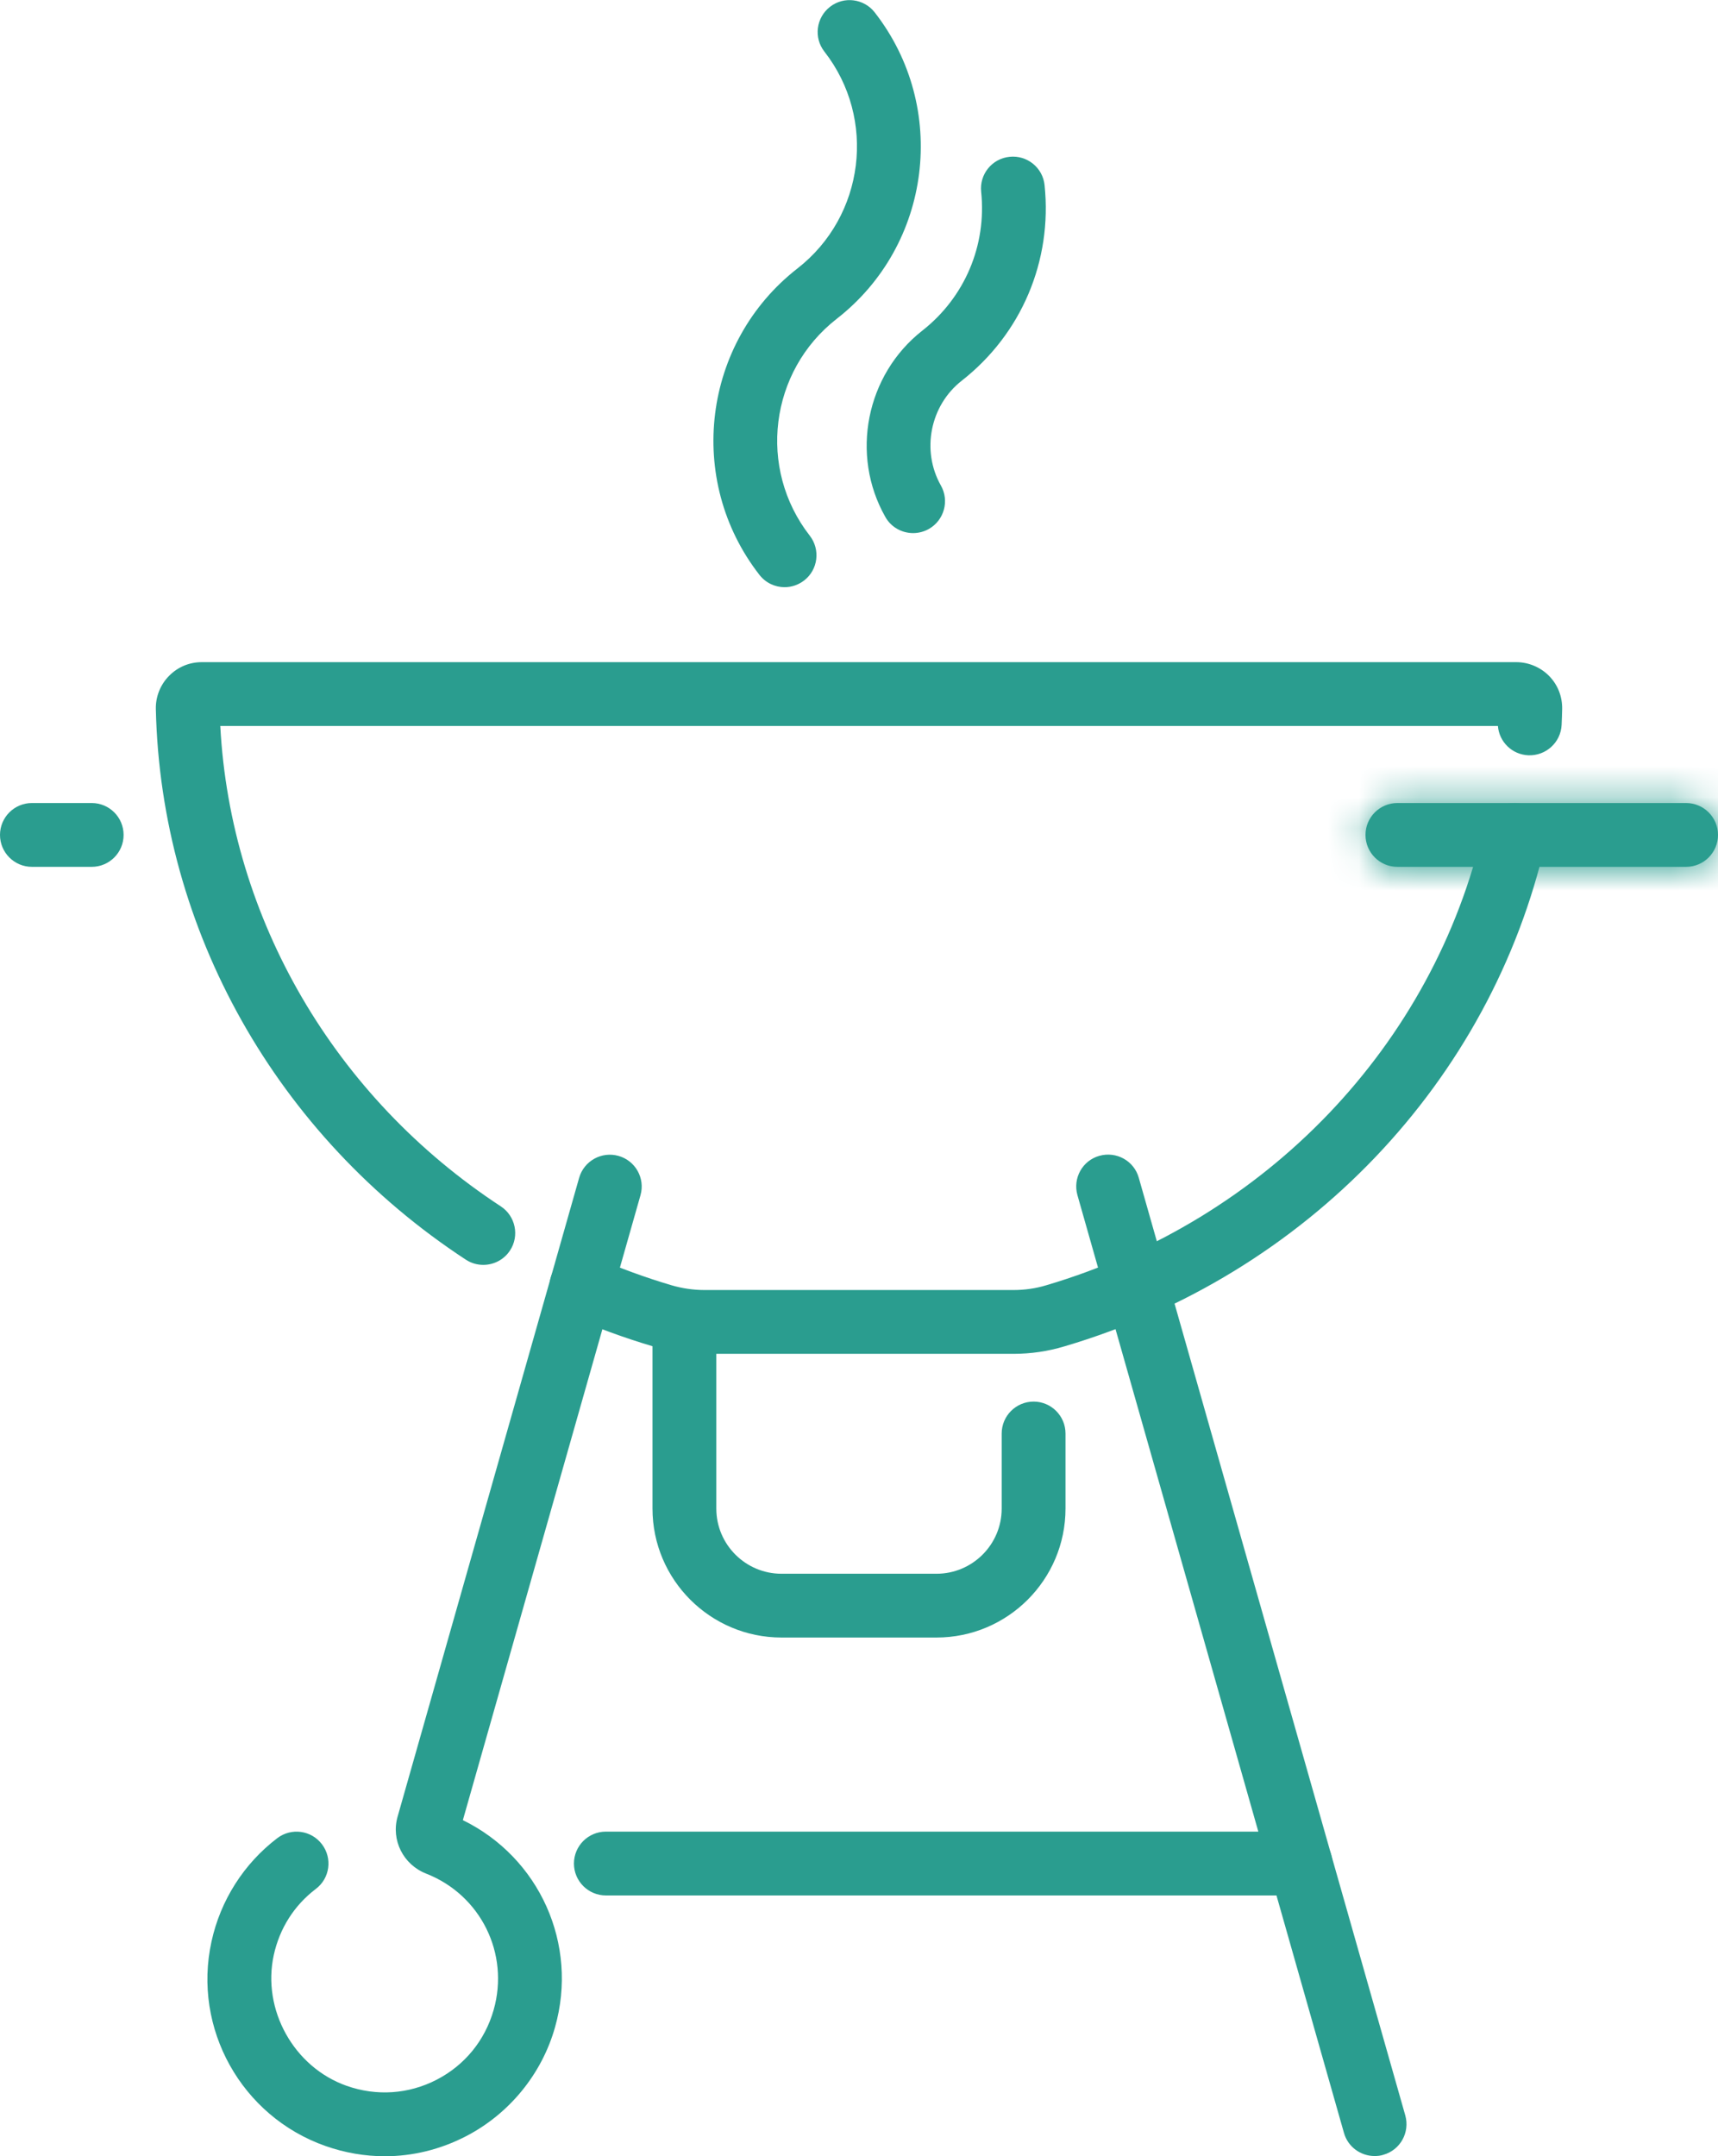
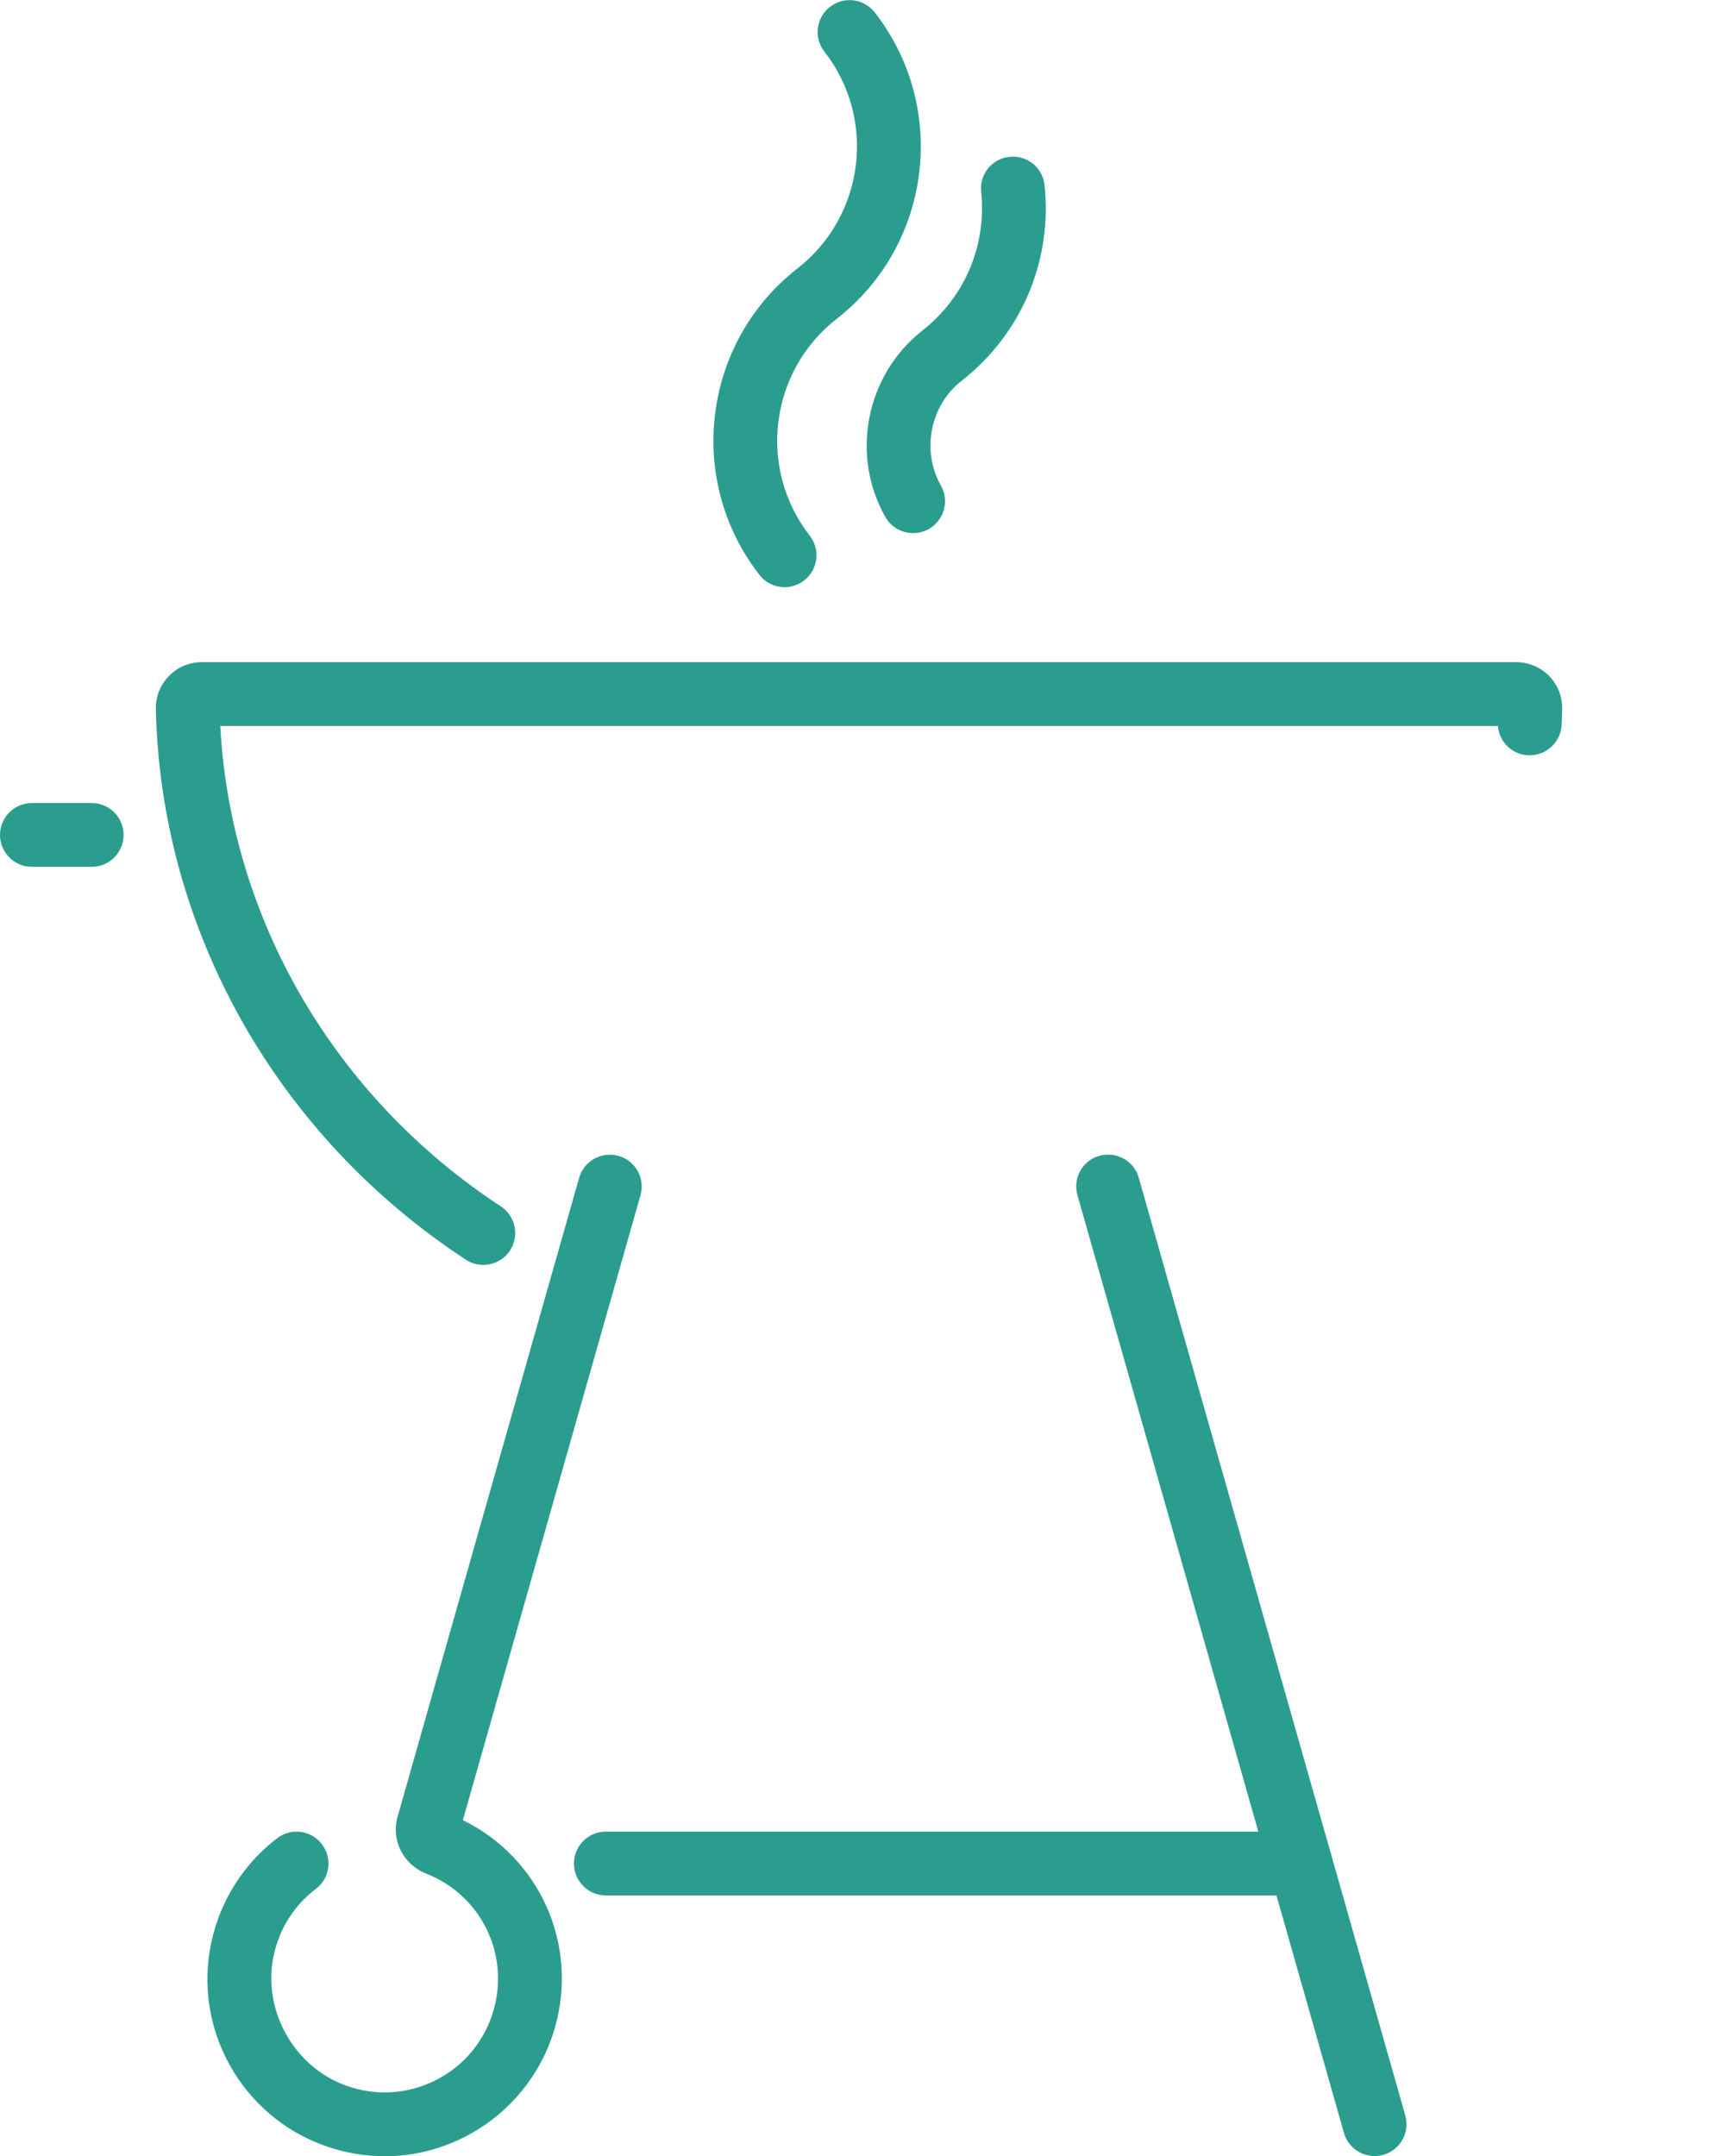
<svg xmlns="http://www.w3.org/2000/svg" width="55" height="69" viewBox="0 0 55 69" fill="none">
  <g clip-path="url(#clip0_439_5084)">
-     <path d="M32.443 43.323H22.554C22 43.323 21.449 43.243 20.919 43.088C19.996 42.816 19.081 42.481 18.202 42.093C17.684 41.865 17.452 41.265 17.678 40.748C17.907 40.231 18.507 39.999 19.024 40.224C19.824 40.575 20.657 40.88 21.499 41.129C21.841 41.228 22.196 41.281 22.554 41.281H32.443C32.801 41.281 33.153 41.232 33.494 41.129C40.54 39.047 45.904 33.436 47.49 26.489C47.616 25.939 48.163 25.597 48.714 25.72C49.264 25.846 49.609 26.393 49.483 26.943C47.732 34.609 41.827 40.794 34.075 43.084C33.547 43.243 32.997 43.323 32.443 43.323Z" fill="#2A9D8F" />
    <path d="M15.472 40.476C15.279 40.476 15.087 40.423 14.914 40.31C8.857 36.346 5.148 29.76 4.989 22.694C4.979 22.299 5.132 21.912 5.41 21.63C5.689 21.345 6.061 21.189 6.459 21.189H48.541C48.936 21.189 49.318 21.352 49.593 21.63C49.871 21.915 50.017 22.286 50.011 22.684C50.008 22.853 50.001 23.025 49.994 23.194C49.968 23.758 49.49 24.192 48.926 24.169C48.405 24.146 47.994 23.738 47.954 23.231H7.052C7.381 29.402 10.708 35.117 16.032 38.603C16.503 38.911 16.636 39.545 16.328 40.015C16.132 40.313 15.807 40.476 15.472 40.476Z" fill="#2A9D8F" />
    <mask id="path-3-inside-1_439_5084" fill="white">
-       <path d="M53.978 27.739H44.736C44.172 27.739 43.715 27.281 43.715 26.718C43.715 26.154 44.172 25.697 44.736 25.697H53.978C54.542 25.697 55 26.154 55 26.718C55 27.281 54.542 27.739 53.978 27.739Z" />
-     </mask>
-     <path d="M53.978 27.739H44.736C44.172 27.739 43.715 27.281 43.715 26.718C43.715 26.154 44.172 25.697 44.736 25.697H53.978C54.542 25.697 55 26.154 55 26.718C55 27.281 54.542 27.739 53.978 27.739Z" fill="#2A9D8F" />
+       </mask>
    <path d="M53.978 24.739H44.736V30.739H53.978V24.739ZM44.736 24.739C45.827 24.739 46.715 25.622 46.715 26.718H40.715C40.715 28.941 42.518 30.739 44.736 30.739V24.739ZM46.715 26.718C46.715 27.814 45.827 28.697 44.736 28.697V22.697C42.518 22.697 40.715 24.495 40.715 26.718H46.715ZM44.736 28.697H53.978V22.697H44.736V28.697ZM53.978 28.697C52.888 28.697 52 27.814 52 26.718H58C58 24.495 56.197 22.697 53.978 22.697V28.697ZM52 26.718C52 25.622 52.888 24.739 53.978 24.739V30.739C56.197 30.739 58 28.941 58 26.718H52Z" fill="#2A9D8F" mask="url(#path-3-inside-1_439_5084)" />
    <path d="M2.936 27.739H1.022C0.458 27.739 0 27.281 0 26.718C0 26.154 0.458 25.697 1.022 25.697H2.936C3.5 25.697 3.957 26.154 3.957 26.718C3.957 27.281 3.5 27.739 2.936 27.739Z" fill="#2A9D8F" />
    <path d="M44.007 68.993C43.562 68.993 43.151 68.702 43.025 68.251L34.493 38.245C34.34 37.702 34.652 37.138 35.196 36.986C35.74 36.834 36.304 37.145 36.457 37.689L44.989 67.694C45.141 68.238 44.829 68.801 44.285 68.954C44.192 68.984 44.1 68.993 44.007 68.993Z" fill="#2A9D8F" />
    <path d="M12.32 69C11.683 69 11.043 68.891 10.419 68.672C7.729 67.724 6.16 64.91 6.771 62.129C7.059 60.81 7.806 59.637 8.877 58.821C9.325 58.48 9.968 58.566 10.307 59.017C10.648 59.464 10.562 60.107 10.111 60.445C9.418 60.972 8.953 61.705 8.764 62.563C8.383 64.313 9.408 66.15 11.096 66.746C12.055 67.084 13.08 67.015 13.979 66.551C14.878 66.087 15.525 65.294 15.803 64.32C16.318 62.514 15.389 60.638 13.641 59.955C12.908 59.666 12.516 58.884 12.728 58.135L18.54 37.692C18.696 37.148 19.26 36.837 19.801 36.989C20.345 37.142 20.66 37.708 20.504 38.249L14.818 58.245C17.266 59.441 18.527 62.209 17.767 64.877C17.343 66.375 16.301 67.644 14.918 68.36C14.098 68.784 13.213 69 12.32 69Z" fill="#2A9D8F" />
    <path d="M41.635 60.654H19.396C18.832 60.654 18.374 60.197 18.374 59.633C18.374 59.07 18.832 58.612 19.396 58.612H41.635C42.199 58.612 42.657 59.07 42.657 59.633C42.657 60.197 42.199 60.654 41.635 60.654Z" fill="#2A9D8F" />
-     <path d="M29.981 52.401H25.019C22.743 52.401 20.889 50.552 20.889 48.275V42.302C20.889 41.739 21.346 41.282 21.91 41.282C22.474 41.282 22.932 41.739 22.932 42.302V48.275C22.932 49.425 23.868 50.36 25.019 50.36H29.981C31.132 50.36 32.068 49.425 32.068 48.275V45.872C32.068 45.309 32.526 44.851 33.09 44.851C33.653 44.851 34.111 45.309 34.111 45.872V48.275C34.111 50.552 32.257 52.401 29.981 52.401Z" fill="#2A9D8F" />
    <path d="M25.118 18.79C24.813 18.79 24.514 18.654 24.312 18.395C21.944 15.356 22.491 10.958 25.529 8.591C27.682 6.914 28.07 3.802 26.392 1.651C26.044 1.207 26.127 0.564 26.571 0.219C27.016 -0.129 27.659 -0.046 28.004 0.398C30.373 3.437 29.829 7.835 26.787 10.202C24.634 11.879 24.246 14.991 25.924 17.142C26.269 17.587 26.19 18.23 25.745 18.574C25.559 18.717 25.34 18.79 25.118 18.79Z" fill="#2A9D8F" />
    <path d="M29.232 17.059C28.877 17.059 28.528 16.874 28.343 16.542C27.215 14.554 27.726 11.992 29.527 10.58C30.884 9.516 31.59 7.855 31.411 6.138C31.351 5.578 31.759 5.074 32.32 5.018C32.881 4.958 33.385 5.366 33.441 5.926C33.693 8.346 32.702 10.686 30.787 12.184C29.776 12.976 29.49 14.418 30.121 15.535C30.399 16.025 30.227 16.648 29.736 16.927C29.577 17.016 29.404 17.059 29.232 17.059Z" fill="#2A9D8F" />
  </g>
  <defs>
    <clipPath id="clip0_439_5084">
      <rect width="55" height="69" fill="white" />
    </clipPath>
  </defs>
</svg>